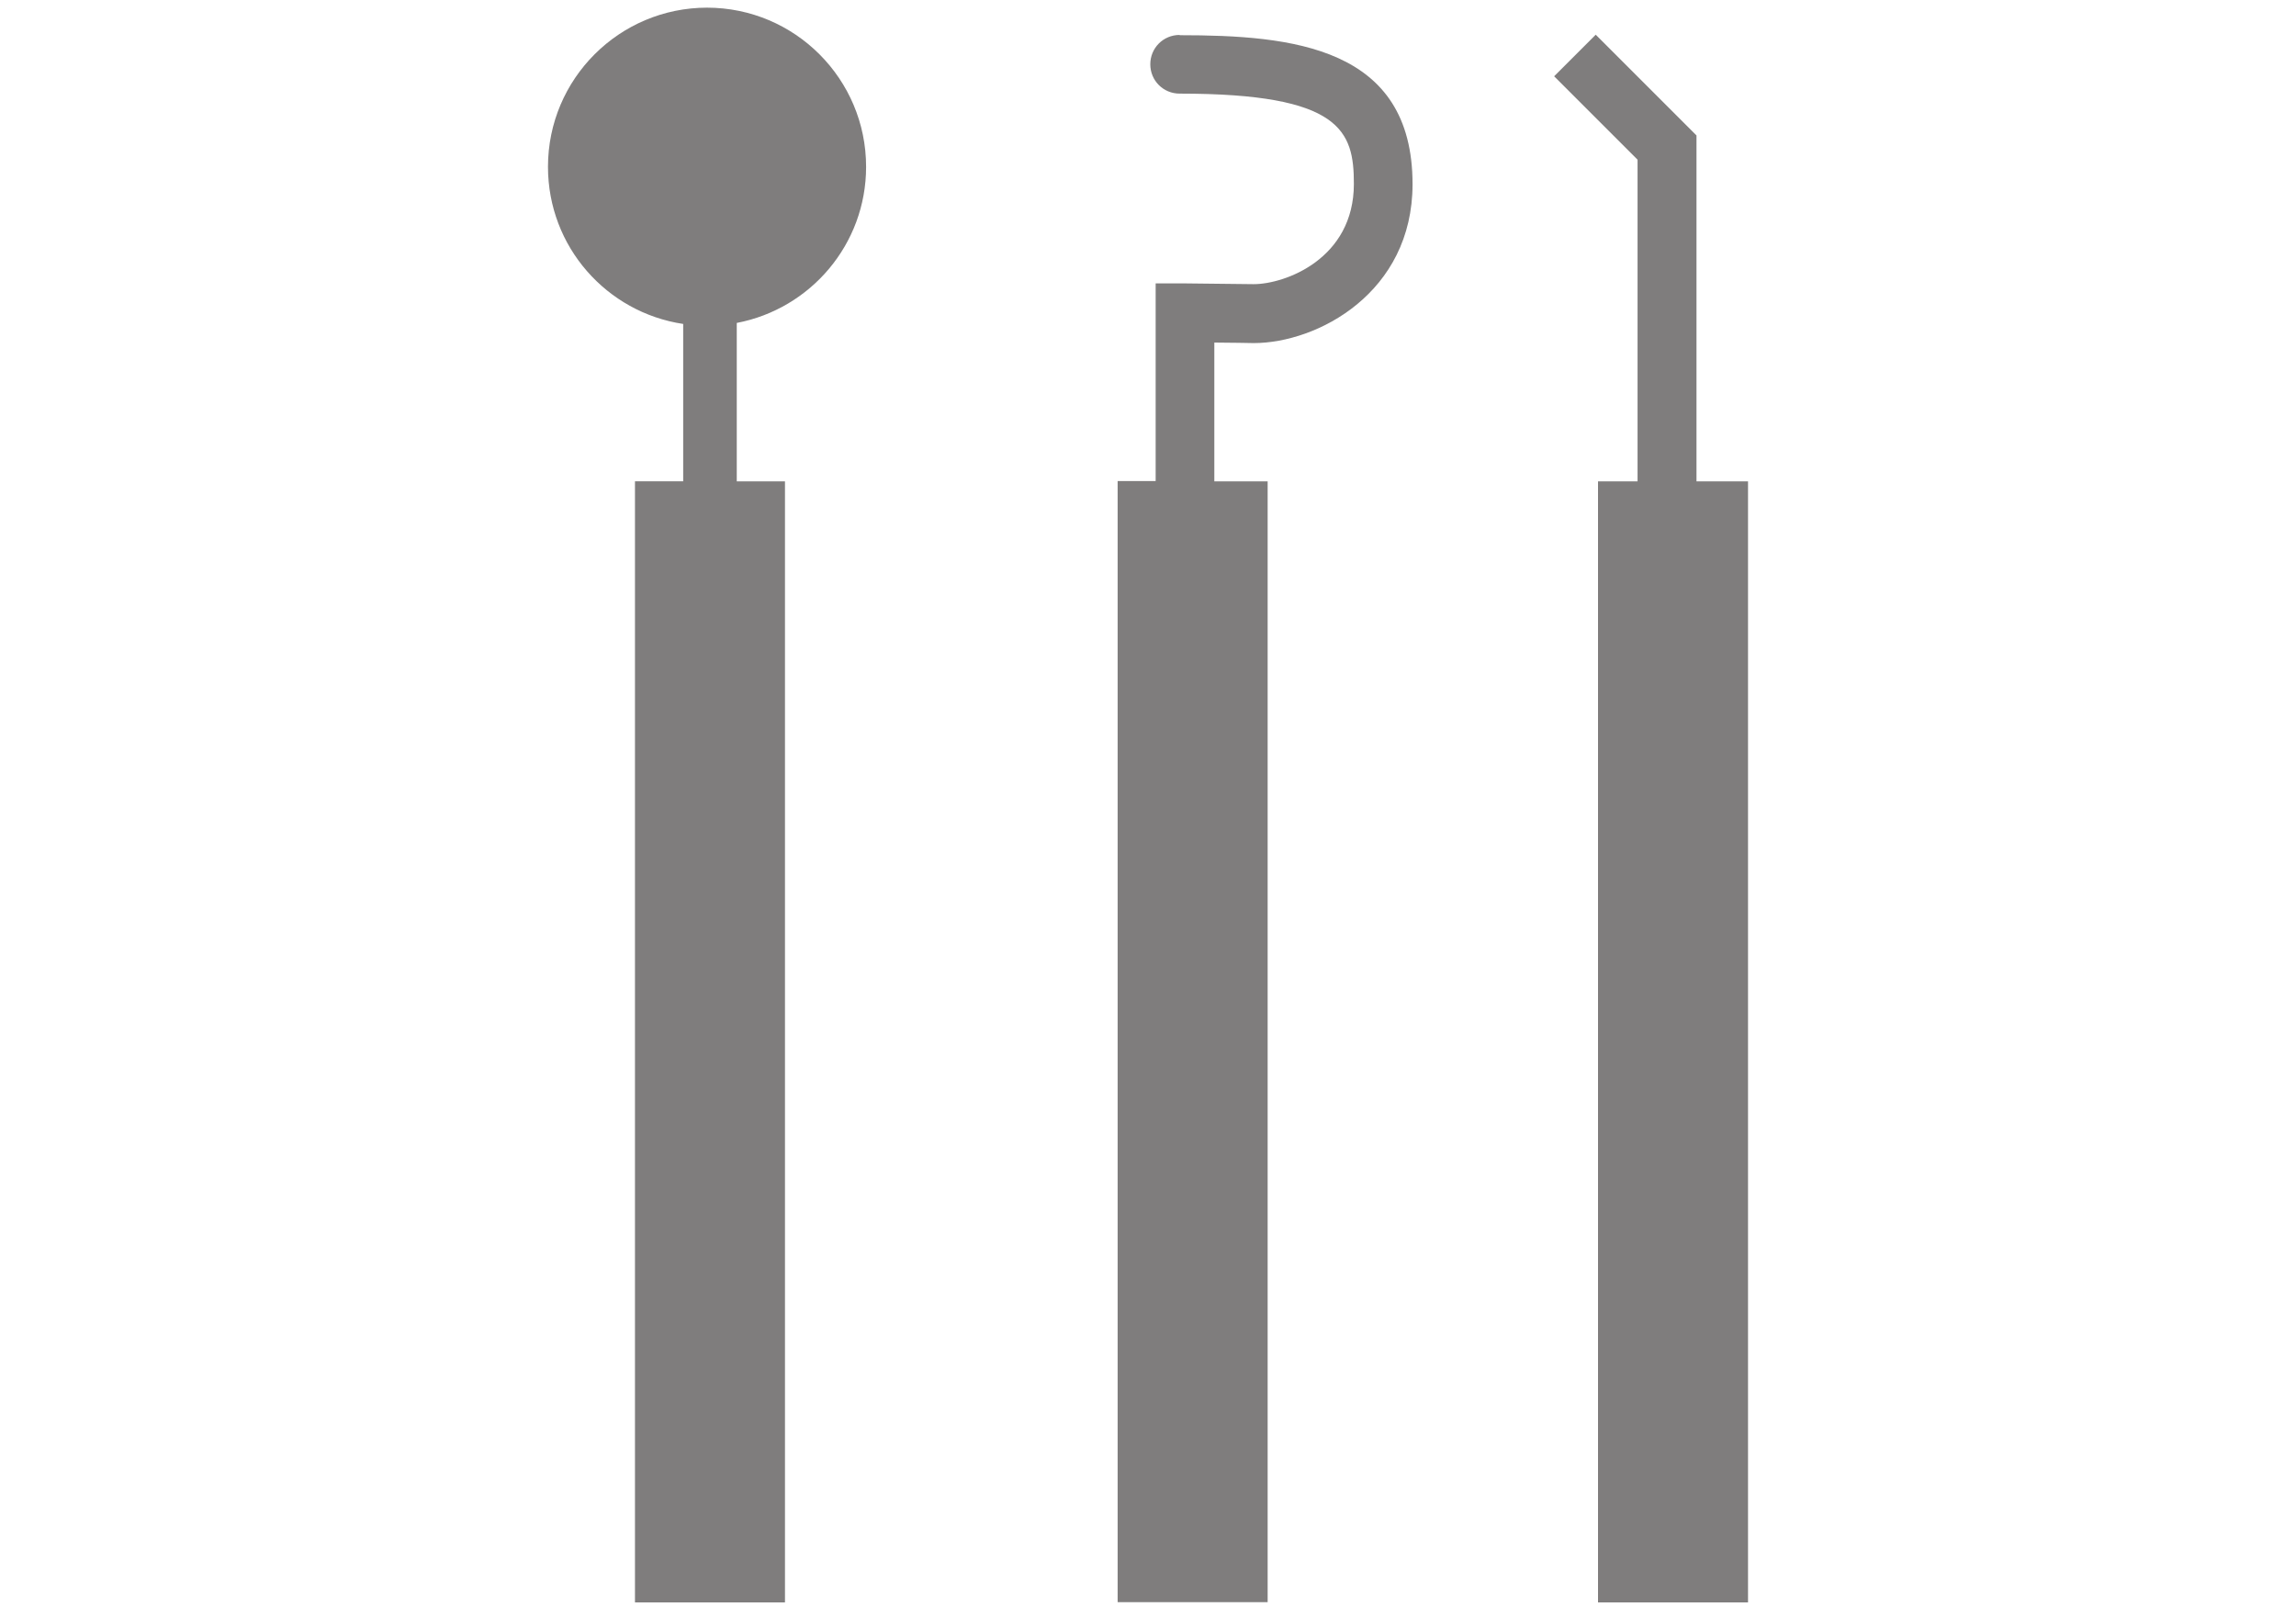
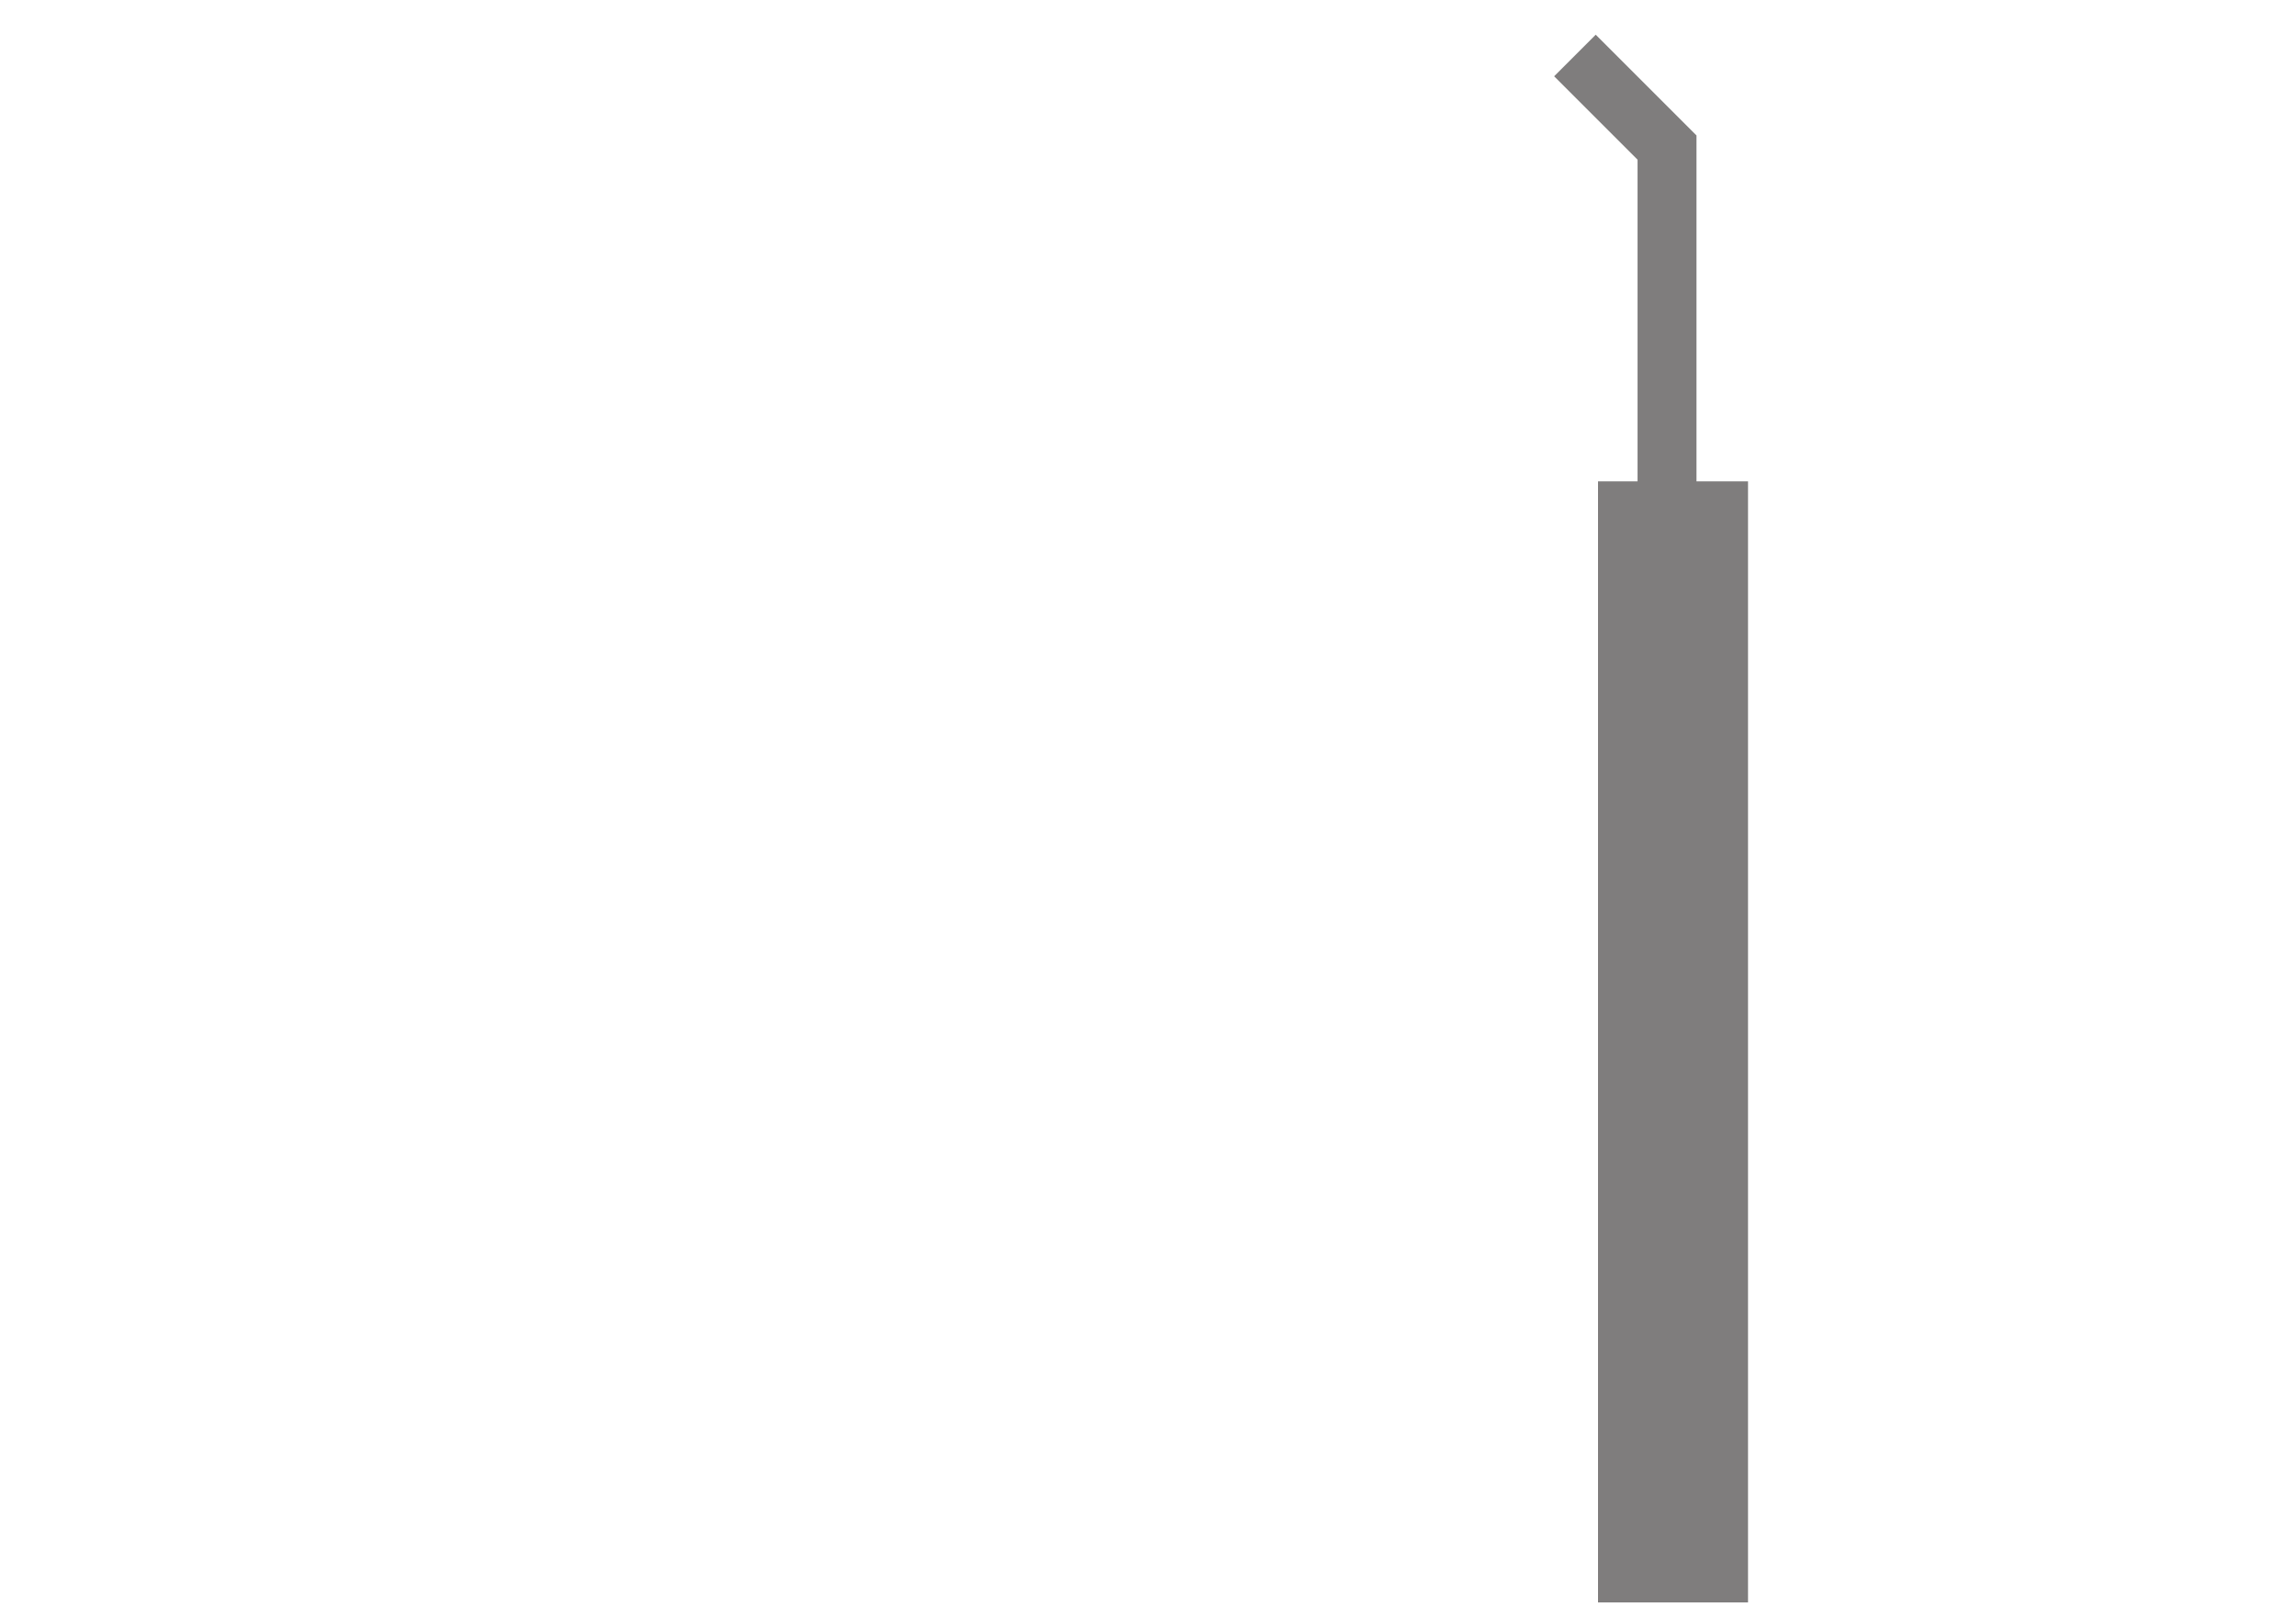
<svg xmlns="http://www.w3.org/2000/svg" id="_レイヤー_1" width="90" height="63" viewBox="0 0 90 63">
  <defs>
    <style>.cls-1{opacity:.77;}.cls-2{fill:#595757;stroke-width:0px;}</style>
  </defs>
  <g class="cls-1">
-     <path class="cls-2" d="M27.72.3c-3.44,0-6.24,2.79-6.24,6.24,0,3.13,2.3,5.71,5.3,6.16v6.17h-1.89v43.95h5.88V18.87h-1.89v-6.21c2.89-.55,5.07-3.08,5.07-6.12,0-3.44-2.79-6.24-6.24-6.24Z" />
-     <path class="cls-2" d="M46.24,1.37c-.64,0-1.15.51-1.15,1.15s.51,1.15,1.15,1.15c6.34,0,6.83,1.47,6.83,3.54,0,2.94-2.7,3.93-3.93,3.93-.27,0-2.68-.03-2.68-.03h-1.16s0,7.75,0,7.75h-1.49v43.95h5.88V18.87h-2.09v-5.44c.67,0,1.4.02,1.54.02,2.51,0,6.23-1.98,6.23-6.23,0-5.39-4.72-5.84-9.13-5.84Z" />
    <polygon class="cls-2" points="66.5 18.87 66.5 5.31 62.55 1.36 60.92 2.99 64.19 6.26 64.19 18.87 62.64 18.87 62.64 62.82 68.52 62.82 68.52 18.87 66.5 18.87" />
  </g>
</svg>